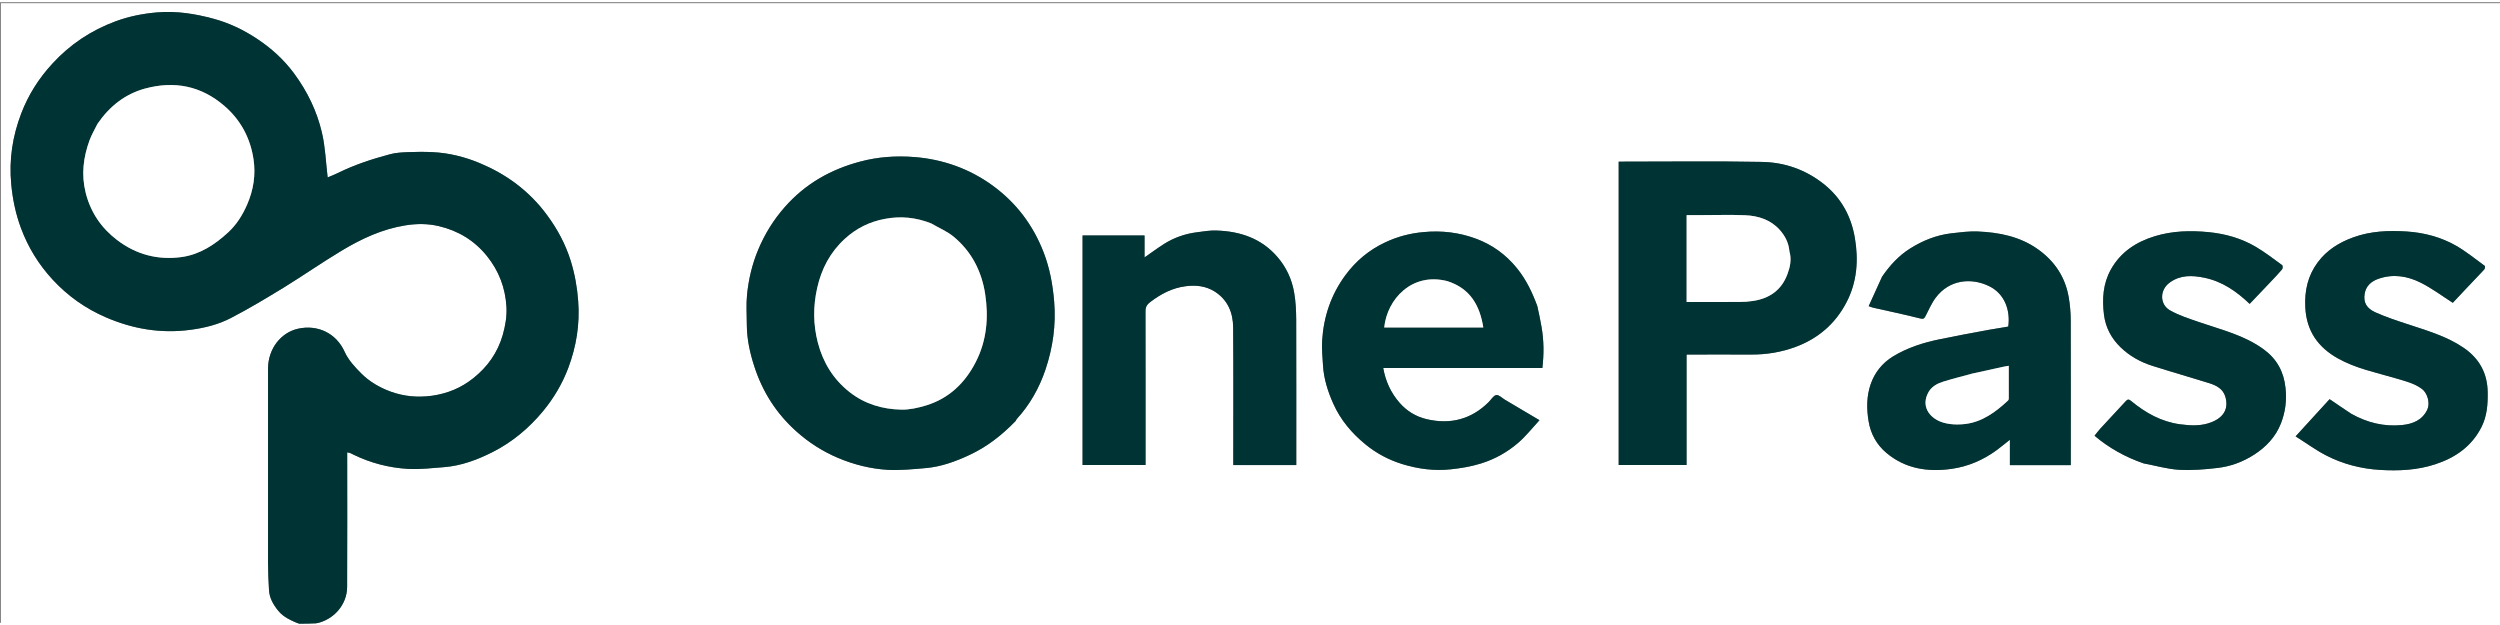
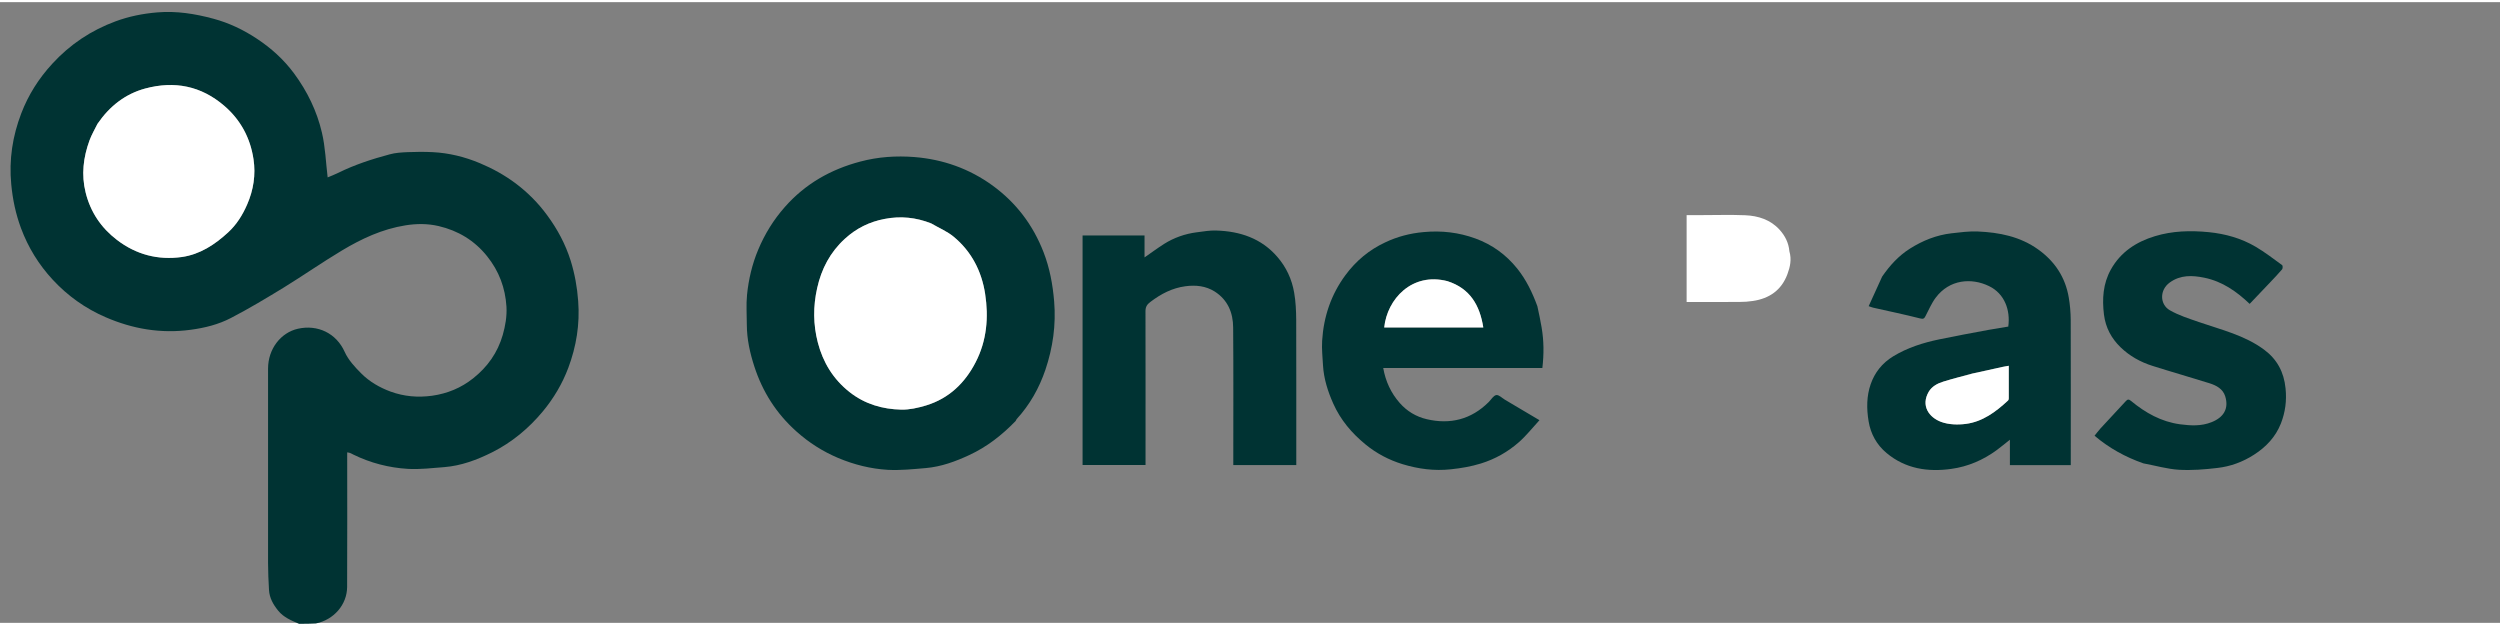
<svg xmlns="http://www.w3.org/2000/svg" width="144px" height="36px" viewBox="0 0 145 36" version="1.1">
  <rect x="0" y="0" width="145" height="36" fill="#808080" stroke="none" />
  <g id="surface1">
-     <path style=" stroke:none;fill-rule:nonzero;fill:rgb(100%,100%,100%);fill-opacity:1;" d="M 17.316 36.055 C 11.562 36.055 5.809 36.055 0.055 36.055 C 0.055 24.055 0.055 12.059 0.055 0.059 C 48.383 0.059 96.715 0.059 145.051 0.059 C 145.051 12.051 145.051 24.047 145.051 36.055 C 102.824 36.055 60.594 36.055 18.344 36.035 C 19.363 35.824 20.125 34.945 20.133 33.926 C 20.148 31.324 20.137 28.719 20.137 26.113 C 20.195 26.125 20.25 26.125 20.297 26.145 C 20.363 26.168 20.426 26.207 20.488 26.238 C 21.492 26.73 22.559 27.004 23.66 27.07 C 24.359 27.109 25.062 27.023 25.762 26.969 C 26.75 26.891 27.664 26.547 28.535 26.113 C 29.688 25.535 30.664 24.723 31.492 23.727 C 32.121 22.965 32.617 22.125 32.961 21.211 C 33.426 19.969 33.637 18.684 33.535 17.344 C 33.477 16.539 33.336 15.758 33.098 14.992 C 32.797 14.035 32.332 13.168 31.738 12.363 C 31.223 11.656 30.613 11.043 29.914 10.516 C 29.27 10.035 28.578 9.652 27.844 9.344 C 26.961 8.973 26.043 8.746 25.086 8.699 C 24.605 8.676 24.125 8.68 23.645 8.699 C 23.293 8.715 22.934 8.734 22.598 8.828 C 21.574 9.102 20.566 9.43 19.613 9.902 C 19.395 10.012 19.164 10.094 19.004 10.164 C 18.898 9.297 18.871 8.414 18.672 7.57 C 18.383 6.324 17.824 5.172 17.055 4.133 C 16.457 3.324 15.723 2.664 14.895 2.117 C 14.121 1.605 13.281 1.203 12.379 0.961 C 11.309 0.672 10.238 0.5 9.117 0.594 C 8.285 0.664 7.488 0.824 6.711 1.109 C 5.289 1.633 4.062 2.449 3.035 3.57 C 2.25 4.422 1.645 5.375 1.234 6.449 C 0.727 7.773 0.516 9.137 0.652 10.562 C 0.734 11.438 0.91 12.277 1.215 13.102 C 1.633 14.227 2.25 15.227 3.062 16.102 C 3.93 17.039 4.953 17.766 6.125 18.273 C 7.703 18.957 9.332 19.234 11.047 19.004 C 11.875 18.895 12.672 18.695 13.398 18.316 C 14.445 17.773 15.457 17.164 16.461 16.551 C 17.594 15.852 18.688 15.09 19.828 14.406 C 20.973 13.719 22.172 13.16 23.516 12.945 C 24.172 12.84 24.809 12.84 25.445 12.988 C 26.574 13.254 27.516 13.82 28.25 14.734 C 28.941 15.594 29.309 16.574 29.375 17.668 C 29.406 18.223 29.312 18.766 29.16 19.301 C 28.863 20.332 28.273 21.16 27.445 21.816 C 26.75 22.371 25.949 22.703 25.059 22.828 C 24.234 22.941 23.438 22.871 22.66 22.59 C 22.023 22.355 21.434 22.016 20.957 21.539 C 20.586 21.168 20.203 20.754 19.992 20.285 C 19.504 19.195 18.418 18.688 17.285 18.941 C 16.301 19.16 15.547 20.094 15.547 21.258 C 15.543 25.016 15.543 28.773 15.547 32.527 C 15.547 33.051 15.574 33.57 15.602 34.094 C 15.629 34.559 15.848 34.941 16.137 35.297 C 16.453 35.684 16.887 35.859 17.316 36.055 M 58.918 24.277 C 58.934 24.246 58.945 24.211 58.965 24.184 C 59.727 23.352 60.27 22.391 60.633 21.324 C 61.066 20.039 61.254 18.723 61.141 17.359 C 61.059 16.375 60.883 15.422 60.527 14.504 C 59.914 12.922 58.938 11.633 57.566 10.633 C 56.211 9.652 54.688 9.117 53.039 8.984 C 51.988 8.902 50.934 8.969 49.898 9.246 C 48.184 9.699 46.707 10.535 45.523 11.879 C 44.867 12.621 44.359 13.445 43.977 14.355 C 43.625 15.195 43.418 16.074 43.328 16.973 C 43.27 17.551 43.316 18.137 43.316 18.719 C 43.32 19.547 43.496 20.344 43.75 21.125 C 44.227 22.598 45.027 23.859 46.191 24.898 C 46.914 25.547 47.715 26.055 48.605 26.434 C 49.531 26.824 50.496 27.066 51.488 27.125 C 52.223 27.164 52.965 27.086 53.699 27.023 C 54.59 26.945 55.418 26.641 56.223 26.266 C 57.242 25.793 58.113 25.113 58.918 24.277 M 93.883 11.438 C 93.883 16.574 93.883 21.711 93.883 26.844 C 95.211 26.844 96.504 26.844 97.82 26.844 C 97.82 24.699 97.82 22.574 97.82 20.438 C 99.082 20.438 100.316 20.43 101.551 20.438 C 102.441 20.445 103.305 20.305 104.141 19.996 C 105.457 19.508 106.453 18.648 107.098 17.406 C 107.711 16.23 107.801 14.949 107.582 13.676 C 107.375 12.449 106.812 11.379 105.805 10.57 C 104.738 9.715 103.512 9.289 102.184 9.266 C 99.508 9.215 96.836 9.25 94.16 9.25 C 94.074 9.25 93.984 9.25 93.883 9.25 C 93.883 9.98 93.883 10.68 93.883 11.438 M 109.152 15.934 C 108.898 16.496 108.645 17.059 108.383 17.633 C 108.52 17.68 108.586 17.707 108.656 17.723 C 109.559 17.926 110.469 18.117 111.367 18.344 C 111.551 18.391 111.605 18.352 111.676 18.215 C 111.867 17.852 112.027 17.465 112.27 17.141 C 113.066 16.078 114.344 15.973 115.363 16.469 C 116.277 16.91 116.609 17.879 116.48 18.816 C 116.094 18.883 115.703 18.941 115.312 19.012 C 114.371 19.188 113.43 19.359 112.492 19.555 C 111.547 19.75 110.629 20.039 109.797 20.547 C 109.172 20.93 108.734 21.48 108.5 22.156 C 108.258 22.852 108.258 23.582 108.379 24.309 C 108.5 25.047 108.852 25.676 109.418 26.148 C 110.512 27.066 111.816 27.262 113.18 27.07 C 114.141 26.938 115.031 26.555 115.82 25.973 C 116.062 25.793 116.293 25.602 116.574 25.379 C 116.574 25.91 116.574 26.387 116.574 26.852 C 117.766 26.852 118.922 26.852 120.105 26.852 C 120.105 26.742 120.105 26.641 120.105 26.543 C 120.105 23.84 120.109 21.137 120.102 18.43 C 120.098 17.996 120.062 17.559 119.988 17.129 C 119.789 15.957 119.18 15.035 118.215 14.344 C 117.164 13.59 115.957 13.355 114.707 13.301 C 114.203 13.281 113.691 13.348 113.188 13.406 C 112.312 13.508 111.516 13.828 110.773 14.297 C 110.121 14.711 109.609 15.27 109.152 15.934 M 62.789 24.008 C 62.789 24.957 62.789 25.902 62.789 26.844 C 64.027 26.844 65.227 26.844 66.441 26.844 C 66.441 26.727 66.441 26.629 66.441 26.527 C 66.441 23.656 66.445 20.785 66.438 17.918 C 66.438 17.664 66.535 17.527 66.727 17.383 C 67.336 16.922 67.988 16.578 68.758 16.477 C 69.355 16.398 69.93 16.457 70.449 16.781 C 71.211 17.266 71.52 18.016 71.523 18.875 C 71.543 21.43 71.531 23.988 71.531 26.543 C 71.531 26.645 71.531 26.742 71.531 26.848 C 72.758 26.848 73.961 26.848 75.184 26.848 C 75.184 26.738 75.184 26.637 75.184 26.539 C 75.184 23.836 75.188 21.133 75.18 18.426 C 75.176 17.902 75.152 17.367 75.062 16.852 C 74.93 16.074 74.602 15.367 74.082 14.77 C 73.152 13.695 71.922 13.289 70.551 13.246 C 70.172 13.23 69.793 13.301 69.414 13.348 C 68.734 13.434 68.094 13.66 67.516 14.023 C 67.141 14.262 66.785 14.527 66.383 14.805 C 66.383 14.359 66.383 13.941 66.383 13.531 C 65.172 13.531 63.984 13.531 62.789 13.531 C 62.789 17.016 62.789 20.484 62.789 24.008 M 89.156 17.617 C 88.875 16.84 88.523 16.105 88 15.453 C 87.348 14.641 86.539 14.059 85.574 13.707 C 84.609 13.355 83.609 13.238 82.57 13.336 C 81.781 13.406 81.035 13.602 80.332 13.938 C 79.414 14.367 78.648 15.004 78.039 15.828 C 77.199 16.965 76.77 18.242 76.684 19.641 C 76.656 20.113 76.707 20.594 76.734 21.066 C 76.781 21.844 77.012 22.574 77.328 23.281 C 77.75 24.227 78.395 24.992 79.191 25.645 C 79.836 26.176 80.562 26.555 81.348 26.797 C 82.258 27.074 83.191 27.199 84.152 27.094 C 84.746 27.031 85.32 26.934 85.891 26.758 C 86.715 26.504 87.453 26.086 88.094 25.523 C 88.523 25.145 88.883 24.688 89.289 24.246 C 88.574 23.824 87.93 23.441 87.285 23.059 C 87.117 22.957 86.93 22.762 86.781 22.789 C 86.617 22.82 86.488 23.051 86.344 23.195 C 85.332 24.203 84.113 24.508 82.75 24.188 C 82.141 24.047 81.598 23.723 81.18 23.242 C 80.676 22.668 80.363 21.992 80.227 21.219 C 83.293 21.219 86.359 21.219 89.457 21.219 C 89.551 20.422 89.547 19.645 89.414 18.867 C 89.348 18.461 89.258 18.062 89.156 17.617 M 124.34 26.75 C 125.016 26.879 125.691 27.078 126.371 27.121 C 127.113 27.164 127.867 27.105 128.609 27.016 C 129.367 26.93 130.082 26.668 130.73 26.25 C 131.43 25.801 131.984 25.219 132.293 24.434 C 132.547 23.781 132.637 23.113 132.562 22.398 C 132.469 21.457 132.07 20.715 131.324 20.16 C 130.188 19.316 128.828 19 127.527 18.551 C 126.957 18.352 126.371 18.168 125.852 17.871 C 125.266 17.535 125.242 16.699 125.844 16.262 C 126.469 15.809 127.156 15.84 127.859 15.984 C 128.895 16.199 129.727 16.781 130.48 17.5 C 130.867 17.094 131.254 16.691 131.641 16.281 C 131.883 16.023 132.133 15.766 132.363 15.496 C 132.402 15.445 132.406 15.285 132.367 15.254 C 131.863 14.887 131.363 14.5 130.824 14.184 C 129.992 13.695 129.074 13.438 128.109 13.34 C 127.051 13.238 126.008 13.262 124.984 13.574 C 123.902 13.902 122.996 14.492 122.43 15.508 C 121.973 16.328 121.918 17.215 122.031 18.133 C 122.129 18.887 122.465 19.504 122.988 20.012 C 123.512 20.523 124.152 20.879 124.852 21.098 C 125.945 21.445 127.051 21.758 128.145 22.102 C 128.543 22.227 128.926 22.426 129.062 22.859 C 129.285 23.582 128.969 24.086 128.266 24.363 C 127.676 24.598 127.066 24.566 126.445 24.484 C 125.352 24.336 124.438 23.82 123.605 23.133 C 123.473 23.023 123.402 23.023 123.293 23.145 C 122.805 23.676 122.309 24.203 121.82 24.734 C 121.699 24.867 121.594 25.012 121.484 25.148 C 122.328 25.863 123.266 26.383 124.34 26.75 M 136.352 23.867 C 135.945 23.594 135.543 23.316 135.117 23.027 C 134.473 23.73 133.828 24.434 133.145 25.184 C 133.77 25.578 134.32 25.984 134.922 26.293 C 135.891 26.793 136.945 27.062 138.035 27.129 C 139.113 27.195 140.191 27.148 141.238 26.805 C 142.41 26.422 143.359 25.766 143.93 24.637 C 144.246 24.004 144.297 23.328 144.285 22.629 C 144.273 21.52 143.797 20.668 142.898 20.051 C 141.891 19.363 140.727 19.039 139.586 18.66 C 138.98 18.461 138.371 18.258 137.785 17.996 C 137.254 17.762 137.062 17.41 137.152 16.898 C 137.23 16.461 137.527 16.191 137.953 16.043 C 138.812 15.746 139.637 15.887 140.406 16.273 C 141.055 16.598 141.641 17.039 142.262 17.438 C 142.473 17.211 142.723 16.945 142.973 16.68 C 143.344 16.285 143.723 15.898 144.09 15.5 C 144.129 15.457 144.141 15.316 144.113 15.293 C 143.57 14.898 143.043 14.469 142.465 14.133 C 141.578 13.625 140.594 13.367 139.578 13.301 C 138.543 13.234 137.508 13.277 136.512 13.633 C 135.684 13.93 134.957 14.375 134.426 15.094 C 133.852 15.871 133.66 16.734 133.707 17.695 C 133.773 19.059 134.434 20.008 135.594 20.66 C 136.648 21.254 137.828 21.48 138.969 21.82 C 139.488 21.977 140.02 22.098 140.469 22.43 C 140.793 22.668 140.957 23.254 140.789 23.621 C 140.5 24.246 139.938 24.465 139.328 24.527 C 138.285 24.633 137.305 24.398 136.352 23.867 Z M 136.352 23.867 " />
    <path style=" stroke:none;fill-rule:nonzero;fill:rgb(0%,20%,20%);fill-opacity:1;" d="M 17.344 36.055 C 16.887 35.859 16.453 35.684 16.137 35.297 C 15.848 34.941 15.629 34.559 15.602 34.094 C 15.574 33.57 15.547 33.051 15.547 32.527 C 15.543 28.773 15.543 25.016 15.547 21.258 C 15.547 20.094 16.301 19.16 17.285 18.941 C 18.418 18.688 19.504 19.195 19.992 20.285 C 20.203 20.754 20.586 21.168 20.957 21.539 C 21.434 22.016 22.023 22.355 22.66 22.59 C 23.438 22.871 24.234 22.941 25.059 22.828 C 25.949 22.703 26.75 22.371 27.445 21.816 C 28.273 21.16 28.863 20.332 29.16 19.301 C 29.312 18.766 29.406 18.223 29.375 17.668 C 29.309 16.574 28.941 15.594 28.25 14.734 C 27.516 13.82 26.574 13.254 25.445 12.988 C 24.809 12.84 24.172 12.84 23.516 12.945 C 22.172 13.16 20.973 13.719 19.828 14.406 C 18.688 15.09 17.594 15.852 16.461 16.551 C 15.457 17.164 14.445 17.773 13.398 18.316 C 12.672 18.695 11.875 18.895 11.047 19.004 C 9.332 19.234 7.703 18.957 6.125 18.273 C 4.953 17.766 3.93 17.039 3.062 16.102 C 2.25 15.227 1.633 14.227 1.215 13.102 C 0.91 12.277 0.734 11.438 0.652 10.562 C 0.516 9.137 0.727 7.773 1.234 6.449 C 1.645 5.375 2.25 4.422 3.035 3.57 C 4.062 2.449 5.289 1.633 6.711 1.109 C 7.488 0.824 8.285 0.664 9.117 0.594 C 10.238 0.5 11.309 0.672 12.379 0.961 C 13.281 1.203 14.121 1.605 14.895 2.117 C 15.723 2.664 16.457 3.324 17.055 4.133 C 17.824 5.172 18.383 6.324 18.672 7.57 C 18.871 8.414 18.898 9.297 19.004 10.164 C 19.164 10.094 19.395 10.012 19.613 9.902 C 20.566 9.43 21.574 9.102 22.598 8.828 C 22.934 8.734 23.293 8.715 23.645 8.699 C 24.125 8.68 24.605 8.676 25.086 8.699 C 26.043 8.746 26.961 8.973 27.844 9.344 C 28.578 9.652 29.27 10.035 29.914 10.516 C 30.613 11.043 31.223 11.656 31.738 12.363 C 32.332 13.168 32.797 14.035 33.098 14.992 C 33.336 15.758 33.477 16.539 33.535 17.344 C 33.637 18.684 33.426 19.969 32.961 21.211 C 32.617 22.125 32.121 22.965 31.492 23.727 C 30.664 24.723 29.688 25.535 28.535 26.113 C 27.664 26.547 26.75 26.891 25.762 26.969 C 25.062 27.023 24.359 27.109 23.66 27.07 C 22.559 27.004 21.492 26.73 20.488 26.238 C 20.426 26.207 20.363 26.168 20.297 26.145 C 20.25 26.125 20.195 26.125 20.137 26.113 C 20.137 28.719 20.148 31.324 20.133 33.926 C 20.125 34.945 19.363 35.824 18.32 36.035 C 17.996 36.055 17.684 36.055 17.344 36.055 M 5.645 7.07 C 5.492 7.383 5.316 7.684 5.195 8.008 C 4.832 8.996 4.707 10.008 4.969 11.051 C 5.25 12.176 5.863 13.086 6.777 13.785 C 7.891 14.641 9.164 14.977 10.551 14.781 C 11.605 14.629 12.465 14.059 13.23 13.355 C 13.719 12.906 14.066 12.352 14.332 11.742 C 14.703 10.895 14.84 10.008 14.703 9.109 C 14.52 7.887 13.965 6.84 13.016 6.02 C 11.664 4.852 10.117 4.555 8.426 5.008 C 7.258 5.324 6.352 6.039 5.645 7.07 Z M 5.645 7.07 " />
    <path style=" stroke:none;fill-rule:nonzero;fill:rgb(0%,20%,20%);fill-opacity:1;" d="M 58.906 24.293 C 58.113 25.113 57.242 25.793 56.223 26.266 C 55.418 26.641 54.59 26.945 53.699 27.023 C 52.965 27.086 52.223 27.164 51.488 27.125 C 50.496 27.066 49.531 26.824 48.605 26.434 C 47.715 26.055 46.914 25.547 46.191 24.898 C 45.027 23.859 44.227 22.598 43.75 21.125 C 43.496 20.344 43.32 19.547 43.316 18.719 C 43.316 18.137 43.27 17.551 43.328 16.973 C 43.418 16.074 43.625 15.195 43.977 14.355 C 44.359 13.445 44.867 12.621 45.523 11.879 C 46.707 10.535 48.184 9.699 49.898 9.246 C 50.934 8.969 51.988 8.902 53.039 8.984 C 54.688 9.117 56.211 9.652 57.566 10.633 C 58.938 11.633 59.914 12.922 60.527 14.504 C 60.883 15.422 61.059 16.375 61.141 17.359 C 61.254 18.723 61.066 20.039 60.633 21.324 C 60.27 22.391 59.727 23.352 58.965 24.184 C 58.945 24.211 58.934 24.246 58.906 24.293 M 53.996 12.82 C 53.129 12.484 52.242 12.395 51.324 12.57 C 50.438 12.734 49.664 13.117 49.004 13.723 C 48.152 14.5 47.645 15.465 47.395 16.586 C 47.156 17.648 47.164 18.703 47.434 19.742 C 47.73 20.887 48.324 21.867 49.277 22.617 C 50.16 23.312 51.18 23.609 52.273 23.633 C 52.754 23.645 53.258 23.527 53.723 23.387 C 55.043 22.98 55.969 22.09 56.59 20.879 C 57.234 19.629 57.348 18.277 57.137 16.914 C 56.934 15.605 56.348 14.461 55.312 13.605 C 54.938 13.293 54.461 13.098 53.996 12.82 Z M 53.996 12.82 " />
-     <path style=" stroke:none;fill-rule:nonzero;fill:rgb(0%,20%,20%);fill-opacity:1;" d="M 93.883 11.41 C 93.883 10.68 93.883 9.98 93.883 9.25 C 93.984 9.25 94.074 9.25 94.16 9.25 C 96.836 9.25 99.508 9.215 102.184 9.266 C 103.512 9.289 104.738 9.715 105.805 10.57 C 106.812 11.379 107.375 12.449 107.582 13.676 C 107.801 14.949 107.711 16.23 107.098 17.406 C 106.453 18.648 105.457 19.508 104.141 19.996 C 103.305 20.305 102.441 20.445 101.551 20.438 C 100.316 20.43 99.082 20.438 97.82 20.438 C 97.82 22.574 97.82 24.699 97.82 26.844 C 96.504 26.844 95.211 26.844 93.883 26.844 C 93.883 21.711 93.883 16.574 93.883 11.41 M 103.785 14.426 C 103.742 13.953 103.531 13.551 103.223 13.207 C 102.691 12.617 101.98 12.391 101.219 12.359 C 100.363 12.324 99.504 12.352 98.648 12.352 C 98.375 12.352 98.102 12.352 97.824 12.352 C 97.824 14.043 97.824 15.707 97.824 17.391 C 98.859 17.391 99.883 17.395 100.902 17.387 C 101.156 17.387 101.41 17.371 101.66 17.332 C 102.625 17.191 103.328 16.703 103.672 15.773 C 103.828 15.355 103.922 14.922 103.785 14.426 Z M 103.785 14.426 " />
    <path style=" stroke:none;fill-rule:nonzero;fill:rgb(0%,20%,20%);fill-opacity:1;" d="M 109.164 15.918 C 109.609 15.27 110.121 14.711 110.773 14.297 C 111.516 13.828 112.312 13.508 113.188 13.406 C 113.691 13.348 114.203 13.281 114.707 13.301 C 115.957 13.355 117.164 13.59 118.215 14.344 C 119.18 15.035 119.789 15.957 119.988 17.129 C 120.062 17.559 120.098 17.996 120.102 18.43 C 120.109 21.137 120.105 23.84 120.105 26.543 C 120.105 26.641 120.105 26.742 120.105 26.852 C 118.922 26.852 117.766 26.852 116.574 26.852 C 116.574 26.387 116.574 25.91 116.574 25.379 C 116.293 25.602 116.062 25.793 115.82 25.973 C 115.031 26.555 114.141 26.938 113.18 27.07 C 111.816 27.262 110.512 27.066 109.418 26.148 C 108.852 25.676 108.5 25.047 108.379 24.309 C 108.258 23.582 108.258 22.852 108.5 22.156 C 108.734 21.48 109.172 20.93 109.797 20.547 C 110.629 20.039 111.547 19.75 112.492 19.555 C 113.43 19.359 114.371 19.188 115.312 19.012 C 115.703 18.941 116.094 18.883 116.48 18.816 C 116.609 17.879 116.277 16.91 115.363 16.469 C 114.344 15.973 113.066 16.078 112.27 17.141 C 112.027 17.465 111.867 17.852 111.676 18.215 C 111.605 18.352 111.551 18.391 111.367 18.344 C 110.469 18.117 109.559 17.926 108.656 17.723 C 108.586 17.707 108.52 17.68 108.383 17.633 C 108.645 17.059 108.898 16.496 109.164 15.918 M 114.371 21.543 C 113.816 21.699 113.258 21.84 112.703 22.012 C 112.367 22.117 112.051 22.285 111.863 22.602 C 111.406 23.395 111.863 24.078 112.594 24.348 C 113.023 24.504 113.551 24.523 114.016 24.461 C 114.988 24.336 115.758 23.762 116.461 23.109 C 116.492 23.082 116.508 23.027 116.508 22.988 C 116.508 22.363 116.508 21.738 116.508 21.09 C 116.367 21.113 116.254 21.133 116.145 21.156 C 115.57 21.285 114.996 21.414 114.371 21.543 Z M 114.371 21.543 " />
    <path style=" stroke:none;fill-rule:nonzero;fill:rgb(0%,20%,20%);fill-opacity:1;" d="M 62.789 23.98 C 62.789 20.484 62.789 17.016 62.789 13.531 C 63.984 13.531 65.172 13.531 66.383 13.531 C 66.383 13.941 66.383 14.359 66.383 14.805 C 66.785 14.527 67.141 14.262 67.516 14.023 C 68.094 13.66 68.734 13.434 69.414 13.348 C 69.793 13.301 70.172 13.23 70.551 13.246 C 71.922 13.289 73.152 13.695 74.082 14.77 C 74.602 15.367 74.93 16.074 75.062 16.852 C 75.152 17.367 75.176 17.902 75.18 18.426 C 75.188 21.133 75.184 23.836 75.184 26.539 C 75.184 26.637 75.184 26.738 75.184 26.848 C 73.961 26.848 72.758 26.848 71.531 26.848 C 71.531 26.742 71.531 26.645 71.531 26.543 C 71.531 23.988 71.543 21.43 71.523 18.875 C 71.52 18.016 71.211 17.266 70.449 16.781 C 69.93 16.457 69.355 16.398 68.758 16.477 C 67.988 16.578 67.336 16.922 66.727 17.383 C 66.535 17.527 66.438 17.664 66.438 17.918 C 66.445 20.785 66.441 23.656 66.441 26.527 C 66.441 26.629 66.441 26.727 66.441 26.844 C 65.227 26.844 64.027 26.844 62.789 26.844 C 62.789 25.902 62.789 24.957 62.789 23.98 Z M 62.789 23.98 " />
    <path style=" stroke:none;fill-rule:nonzero;fill:rgb(0%,20%,20%);fill-opacity:1;" d="M 89.168 17.637 C 89.258 18.062 89.348 18.461 89.414 18.867 C 89.547 19.645 89.551 20.422 89.457 21.219 C 86.359 21.219 83.293 21.219 80.227 21.219 C 80.363 21.992 80.676 22.668 81.18 23.242 C 81.598 23.723 82.141 24.047 82.75 24.188 C 84.113 24.508 85.332 24.203 86.344 23.195 C 86.488 23.051 86.617 22.82 86.781 22.789 C 86.93 22.762 87.117 22.957 87.285 23.059 C 87.93 23.441 88.574 23.824 89.289 24.246 C 88.883 24.688 88.523 25.145 88.094 25.523 C 87.453 26.086 86.715 26.504 85.891 26.758 C 85.32 26.934 84.746 27.031 84.152 27.094 C 83.191 27.199 82.258 27.074 81.348 26.797 C 80.562 26.555 79.836 26.176 79.191 25.645 C 78.395 24.992 77.75 24.227 77.328 23.281 C 77.012 22.574 76.781 21.844 76.734 21.066 C 76.707 20.594 76.656 20.113 76.684 19.641 C 76.77 18.242 77.199 16.965 78.039 15.828 C 78.648 15.004 79.414 14.367 80.332 13.938 C 81.035 13.602 81.781 13.406 82.57 13.336 C 83.609 13.238 84.609 13.355 85.574 13.707 C 86.539 14.059 87.348 14.641 88 15.453 C 88.523 16.105 88.875 16.84 89.168 17.637 M 83.934 16.176 C 81.891 15.648 80.453 17.227 80.285 18.867 C 82.199 18.867 84.109 18.867 86.031 18.867 C 85.828 17.586 85.27 16.605 83.934 16.176 Z M 83.934 16.176 " />
    <path style=" stroke:none;fill-rule:nonzero;fill:rgb(0%,20%,20%);fill-opacity:1;" d="M 124.316 26.75 C 123.266 26.383 122.328 25.863 121.484 25.148 C 121.594 25.012 121.699 24.867 121.82 24.734 C 122.309 24.203 122.805 23.676 123.293 23.145 C 123.402 23.023 123.473 23.023 123.605 23.133 C 124.438 23.82 125.352 24.336 126.445 24.484 C 127.066 24.566 127.676 24.598 128.266 24.363 C 128.969 24.086 129.285 23.582 129.062 22.859 C 128.926 22.426 128.543 22.227 128.145 22.102 C 127.051 21.758 125.945 21.445 124.852 21.098 C 124.152 20.879 123.512 20.523 122.988 20.012 C 122.465 19.504 122.129 18.887 122.031 18.133 C 121.918 17.215 121.973 16.328 122.43 15.508 C 122.996 14.492 123.902 13.902 124.984 13.574 C 126.008 13.262 127.051 13.238 128.109 13.34 C 129.074 13.438 129.992 13.695 130.824 14.184 C 131.363 14.5 131.863 14.887 132.367 15.254 C 132.406 15.285 132.402 15.445 132.363 15.496 C 132.133 15.766 131.883 16.023 131.641 16.281 C 131.254 16.691 130.867 17.094 130.48 17.5 C 129.727 16.781 128.895 16.199 127.859 15.984 C 127.156 15.84 126.469 15.809 125.844 16.262 C 125.242 16.699 125.266 17.535 125.852 17.871 C 126.371 18.168 126.957 18.352 127.527 18.551 C 128.828 19 130.188 19.316 131.324 20.16 C 132.07 20.715 132.469 21.457 132.562 22.398 C 132.637 23.113 132.547 23.781 132.293 24.434 C 131.984 25.219 131.43 25.801 130.73 26.25 C 130.082 26.668 129.367 26.93 128.609 27.016 C 127.867 27.105 127.113 27.164 126.371 27.121 C 125.691 27.078 125.016 26.879 124.316 26.75 Z M 124.316 26.75 " />
-     <path style=" stroke:none;fill-rule:nonzero;fill:rgb(0%,20%,20%);fill-opacity:1;" d="M 136.371 23.871 C 137.305 24.398 138.285 24.633 139.328 24.527 C 139.938 24.465 140.5 24.246 140.789 23.621 C 140.957 23.254 140.793 22.668 140.469 22.43 C 140.02 22.098 139.488 21.977 138.969 21.82 C 137.828 21.48 136.648 21.254 135.594 20.66 C 134.434 20.008 133.773 19.059 133.707 17.695 C 133.66 16.734 133.852 15.871 134.426 15.094 C 134.957 14.375 135.684 13.93 136.512 13.633 C 137.508 13.277 138.543 13.234 139.578 13.301 C 140.594 13.367 141.578 13.625 142.465 14.133 C 143.043 14.469 143.57 14.898 144.113 15.293 C 144.141 15.316 144.129 15.457 144.09 15.5 C 143.723 15.898 143.344 16.285 142.973 16.68 C 142.723 16.945 142.473 17.211 142.262 17.438 C 141.641 17.039 141.055 16.598 140.406 16.273 C 139.637 15.887 138.812 15.746 137.953 16.043 C 137.527 16.191 137.23 16.461 137.152 16.898 C 137.062 17.41 137.254 17.762 137.785 17.996 C 138.371 18.258 138.98 18.461 139.586 18.66 C 140.727 19.039 141.891 19.363 142.898 20.051 C 143.797 20.668 144.273 21.52 144.285 22.629 C 144.297 23.328 144.246 24.004 143.93 24.637 C 143.359 25.766 142.41 26.422 141.238 26.805 C 140.191 27.148 139.113 27.195 138.035 27.129 C 136.945 27.062 135.891 26.793 134.922 26.293 C 134.32 25.984 133.77 25.578 133.145 25.184 C 133.828 24.434 134.473 23.73 135.117 23.027 C 135.543 23.316 135.945 23.594 136.371 23.871 Z M 136.371 23.871 " />
    <path style=" stroke:none;fill-rule:nonzero;fill:rgb(100%,100%,100%);fill-opacity:1;" d="M 5.656 7.055 C 6.352 6.039 7.258 5.324 8.426 5.008 C 10.117 4.555 11.664 4.852 13.016 6.02 C 13.965 6.84 14.52 7.887 14.703 9.109 C 14.84 10.008 14.703 10.895 14.332 11.742 C 14.066 12.352 13.719 12.906 13.23 13.355 C 12.465 14.059 11.605 14.629 10.551 14.781 C 9.164 14.977 7.891 14.641 6.777 13.785 C 5.863 13.086 5.25 12.176 4.969 11.051 C 4.707 10.008 4.832 8.996 5.195 8.008 C 5.316 7.684 5.492 7.383 5.656 7.055 Z M 5.656 7.055 " />
    <path style=" stroke:none;fill-rule:nonzero;fill:rgb(100%,100%,100%);fill-opacity:1;" d="M 54.012 12.836 C 54.461 13.098 54.938 13.293 55.312 13.605 C 56.348 14.461 56.934 15.605 57.137 16.914 C 57.348 18.277 57.234 19.629 56.59 20.879 C 55.969 22.09 55.043 22.98 53.723 23.387 C 53.258 23.527 52.754 23.645 52.273 23.633 C 51.18 23.609 50.16 23.312 49.277 22.617 C 48.324 21.867 47.73 20.887 47.434 19.742 C 47.164 18.703 47.156 17.648 47.395 16.586 C 47.645 15.465 48.152 14.5 49.004 13.723 C 49.664 13.117 50.438 12.734 51.324 12.57 C 52.242 12.395 53.129 12.484 54.012 12.836 Z M 54.012 12.836 " />
    <path style=" stroke:none;fill-rule:nonzero;fill:rgb(100%,100%,100%);fill-opacity:1;" d="M 103.785 14.453 C 103.922 14.922 103.828 15.355 103.672 15.773 C 103.328 16.703 102.625 17.191 101.66 17.332 C 101.41 17.371 101.156 17.387 100.902 17.387 C 99.883 17.395 98.859 17.391 97.824 17.391 C 97.824 15.707 97.824 14.043 97.824 12.352 C 98.102 12.352 98.375 12.352 98.648 12.352 C 99.504 12.352 100.363 12.324 101.219 12.359 C 101.98 12.391 102.691 12.617 103.223 13.207 C 103.531 13.551 103.742 13.953 103.785 14.453 Z M 103.785 14.453 " />
    <path style=" stroke:none;fill-rule:nonzero;fill:rgb(100%,100%,100%);fill-opacity:1;" d="M 114.398 21.543 C 114.996 21.414 115.57 21.285 116.145 21.156 C 116.254 21.133 116.367 21.113 116.508 21.09 C 116.508 21.738 116.508 22.363 116.508 22.988 C 116.508 23.027 116.492 23.082 116.461 23.109 C 115.758 23.762 114.988 24.336 114.016 24.461 C 113.551 24.523 113.023 24.504 112.594 24.348 C 111.863 24.078 111.406 23.395 111.863 22.602 C 112.051 22.285 112.367 22.117 112.703 22.012 C 113.258 21.84 113.816 21.699 114.398 21.543 Z M 114.398 21.543 " />
    <path style=" stroke:none;fill-rule:nonzero;fill:rgb(100%,100%,100%);fill-opacity:1;" d="M 83.957 16.184 C 85.27 16.605 85.828 17.586 86.031 18.867 C 84.109 18.867 82.199 18.867 80.285 18.867 C 80.453 17.227 81.891 15.648 83.957 16.184 Z M 83.957 16.184 " />
  </g>
</svg>